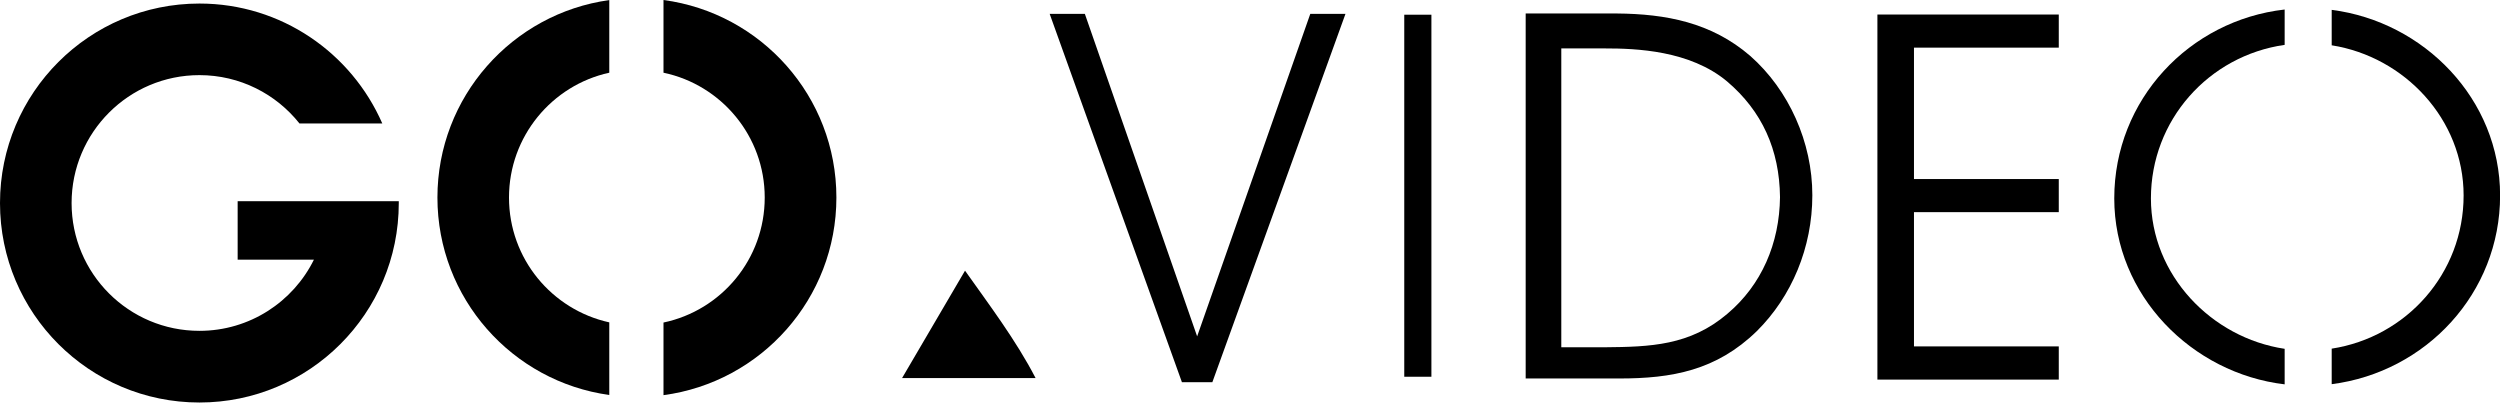
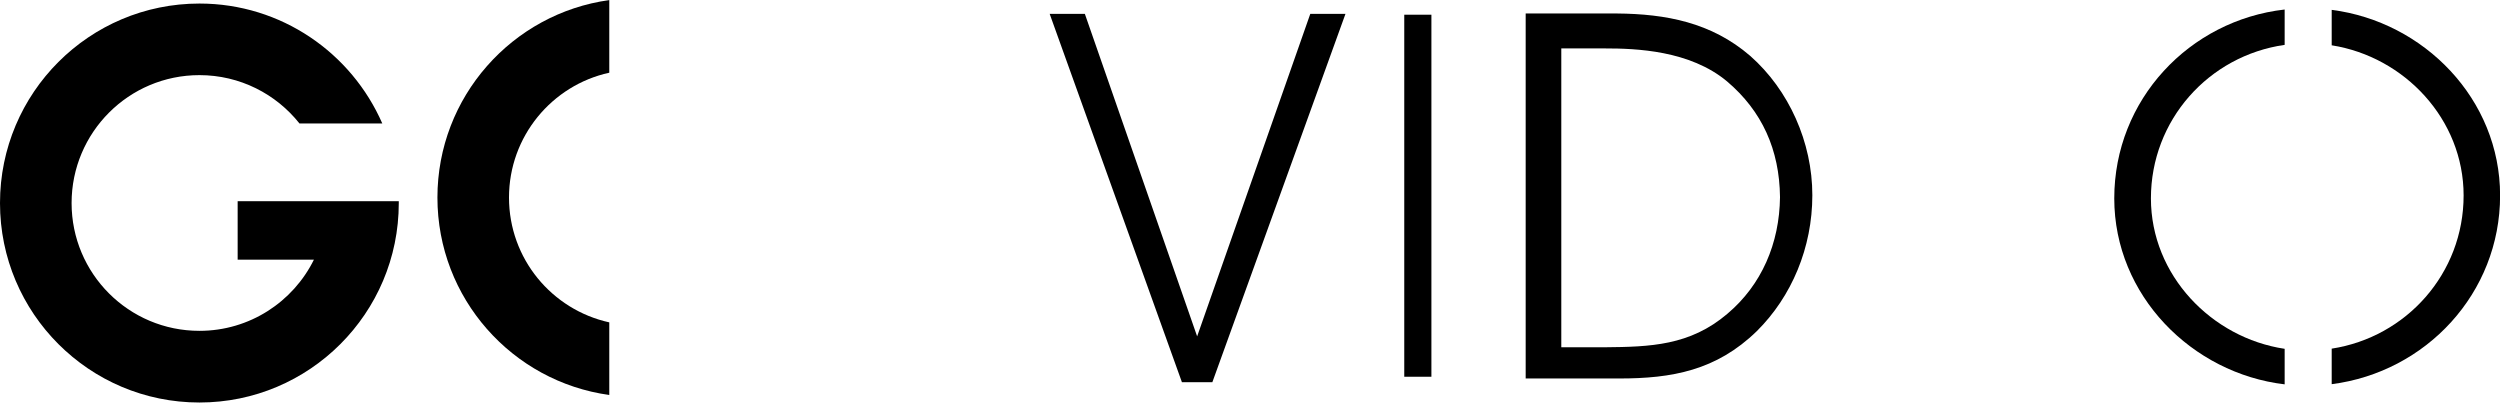
<svg xmlns="http://www.w3.org/2000/svg" width="1506.2" height="242.5" version="1.1" viewBox="0 0 1506.2 242.5">
  <g stroke-width="13.333">
-     <path d="m543.49 227.76h80.417c-11.823-22.865-28.177-44.427-42.5-64.688z" />
-     <path d="m399.74 0v43.802c34.896 7.344 60.99 38.281 60.99 75.208 0 37.083-26.094 67.969-60.99 75.312v43.75c58.854-7.865 104.17-58.177 104.17-119.06s-45.312-111.15-104.17-119.01z" />
    <path d="m721.25 202.66-67.656-194.32h-21.198l79.688 221.93h18.333l80.208-221.93h-21.198z" />
    <path d="m143.18 121.2v35.26h45.938c-12.552 25.417-38.75 42.865-68.958 42.865-42.604 0-77.031-34.479-77.031-76.979 0-42.5 34.427-77.083 77.031-77.083 24.427 0 46.198 11.406 60.26 29.115h49.896c-18.542-42.448-60.833-72.24-110.16-72.24-66.354 0-120.16 53.802-120.16 120.21 0 66.354 53.802 120.16 120.16 120.16 66.302 0 120.1-53.802 120.1-120.16v-1.146z" />
    <path d="m846.04 226.98h16.354v-218.12h-16.354z" />
    <path d="m263.54 119.01c0 60.729 45.104 110.89 103.54 118.96v-43.75c-34.531-7.604-60.417-38.281-60.417-75.208 0-36.823 25.885-67.656 60.417-75.208v-43.75c-58.438 8.073-103.54 58.281-103.54 118.96z" />
    <path d="m1273.8 119.53c0 58.49 46.823 105.42 102.66 112.03v-21.406c-44.114-6.615-80.573-44.427-80.573-90.625 0-47.135 34.74-85.938 80.573-92.5v-21.302c-57.448 6.51-102.66 54.375-102.66 113.8z" />
-     <path d="m1131.1 228.7h109.27v-20h-87.24v-80.885h87.24v-19.948h-87.24v-79.167h87.24v-19.948h-109.27z" />
    <path d="m1404.8 5.938v21.354c43.854 6.927 79.479 44.583 79.479 90.469 0 47.083-34.583 85.365-79.479 92.292v21.406c56.823-7.292 101.46-54.792 101.46-113.7 0-58.021-45.781-104.69-101.46-111.82z" />
    <path d="m1054.5 33.698c-23.49-20.26-50.938-25.312-80.26-25.573h-55.052v219.9h56.458c31.51 0 58.385-4.74 82.812-28.542 20.99-20.833 33.438-50.312 33.438-81.875 0-31.875-14.115-63.385-37.396-83.906m-13.698 155.26c-22.656 19.375-46.771 20-73.906 20.26h-26.25v-180.05h26.25c18.75 0 51.25 1.146 73.646 19.896 21.042 17.865 31.563 41.094 31.875 69.688-0.312 27.969-11.146 52.917-31.615 70.208z" />
    <path d="m1566.4 62.917c5.26-0.521 9.323-4.167 9.323-11.198 0-9.792-5.208-12.76-14.062-12.76h-20.104v41.51h8.75v-17.552h6.615l9.323 17.552h10.208l-10.052-17.552m-6.719-7.865h-9.375v-8.125h9.375c4.427 0 8.125 0 8.125 3.594 0 4.531-3.698 4.531-8.125 4.531z" display="none" />
-     <path d="m1558 20.156c-22.188 0-39.844 17.708-39.844 39.688 0 21.979 17.656 39.688 39.844 39.688 21.979 0 39.688-17.708 39.688-39.688 0-21.979-17.708-39.688-39.688-39.688m0 68.958c-17.344 0-29.427-11.614-29.427-29.271 0-17.708 12.083-29.375 29.427-29.375 16.979 0 29.271 11.667 29.271 29.375 0 17.656-12.292 29.271-29.271 29.271z" display="none" />
  </g>
</svg>